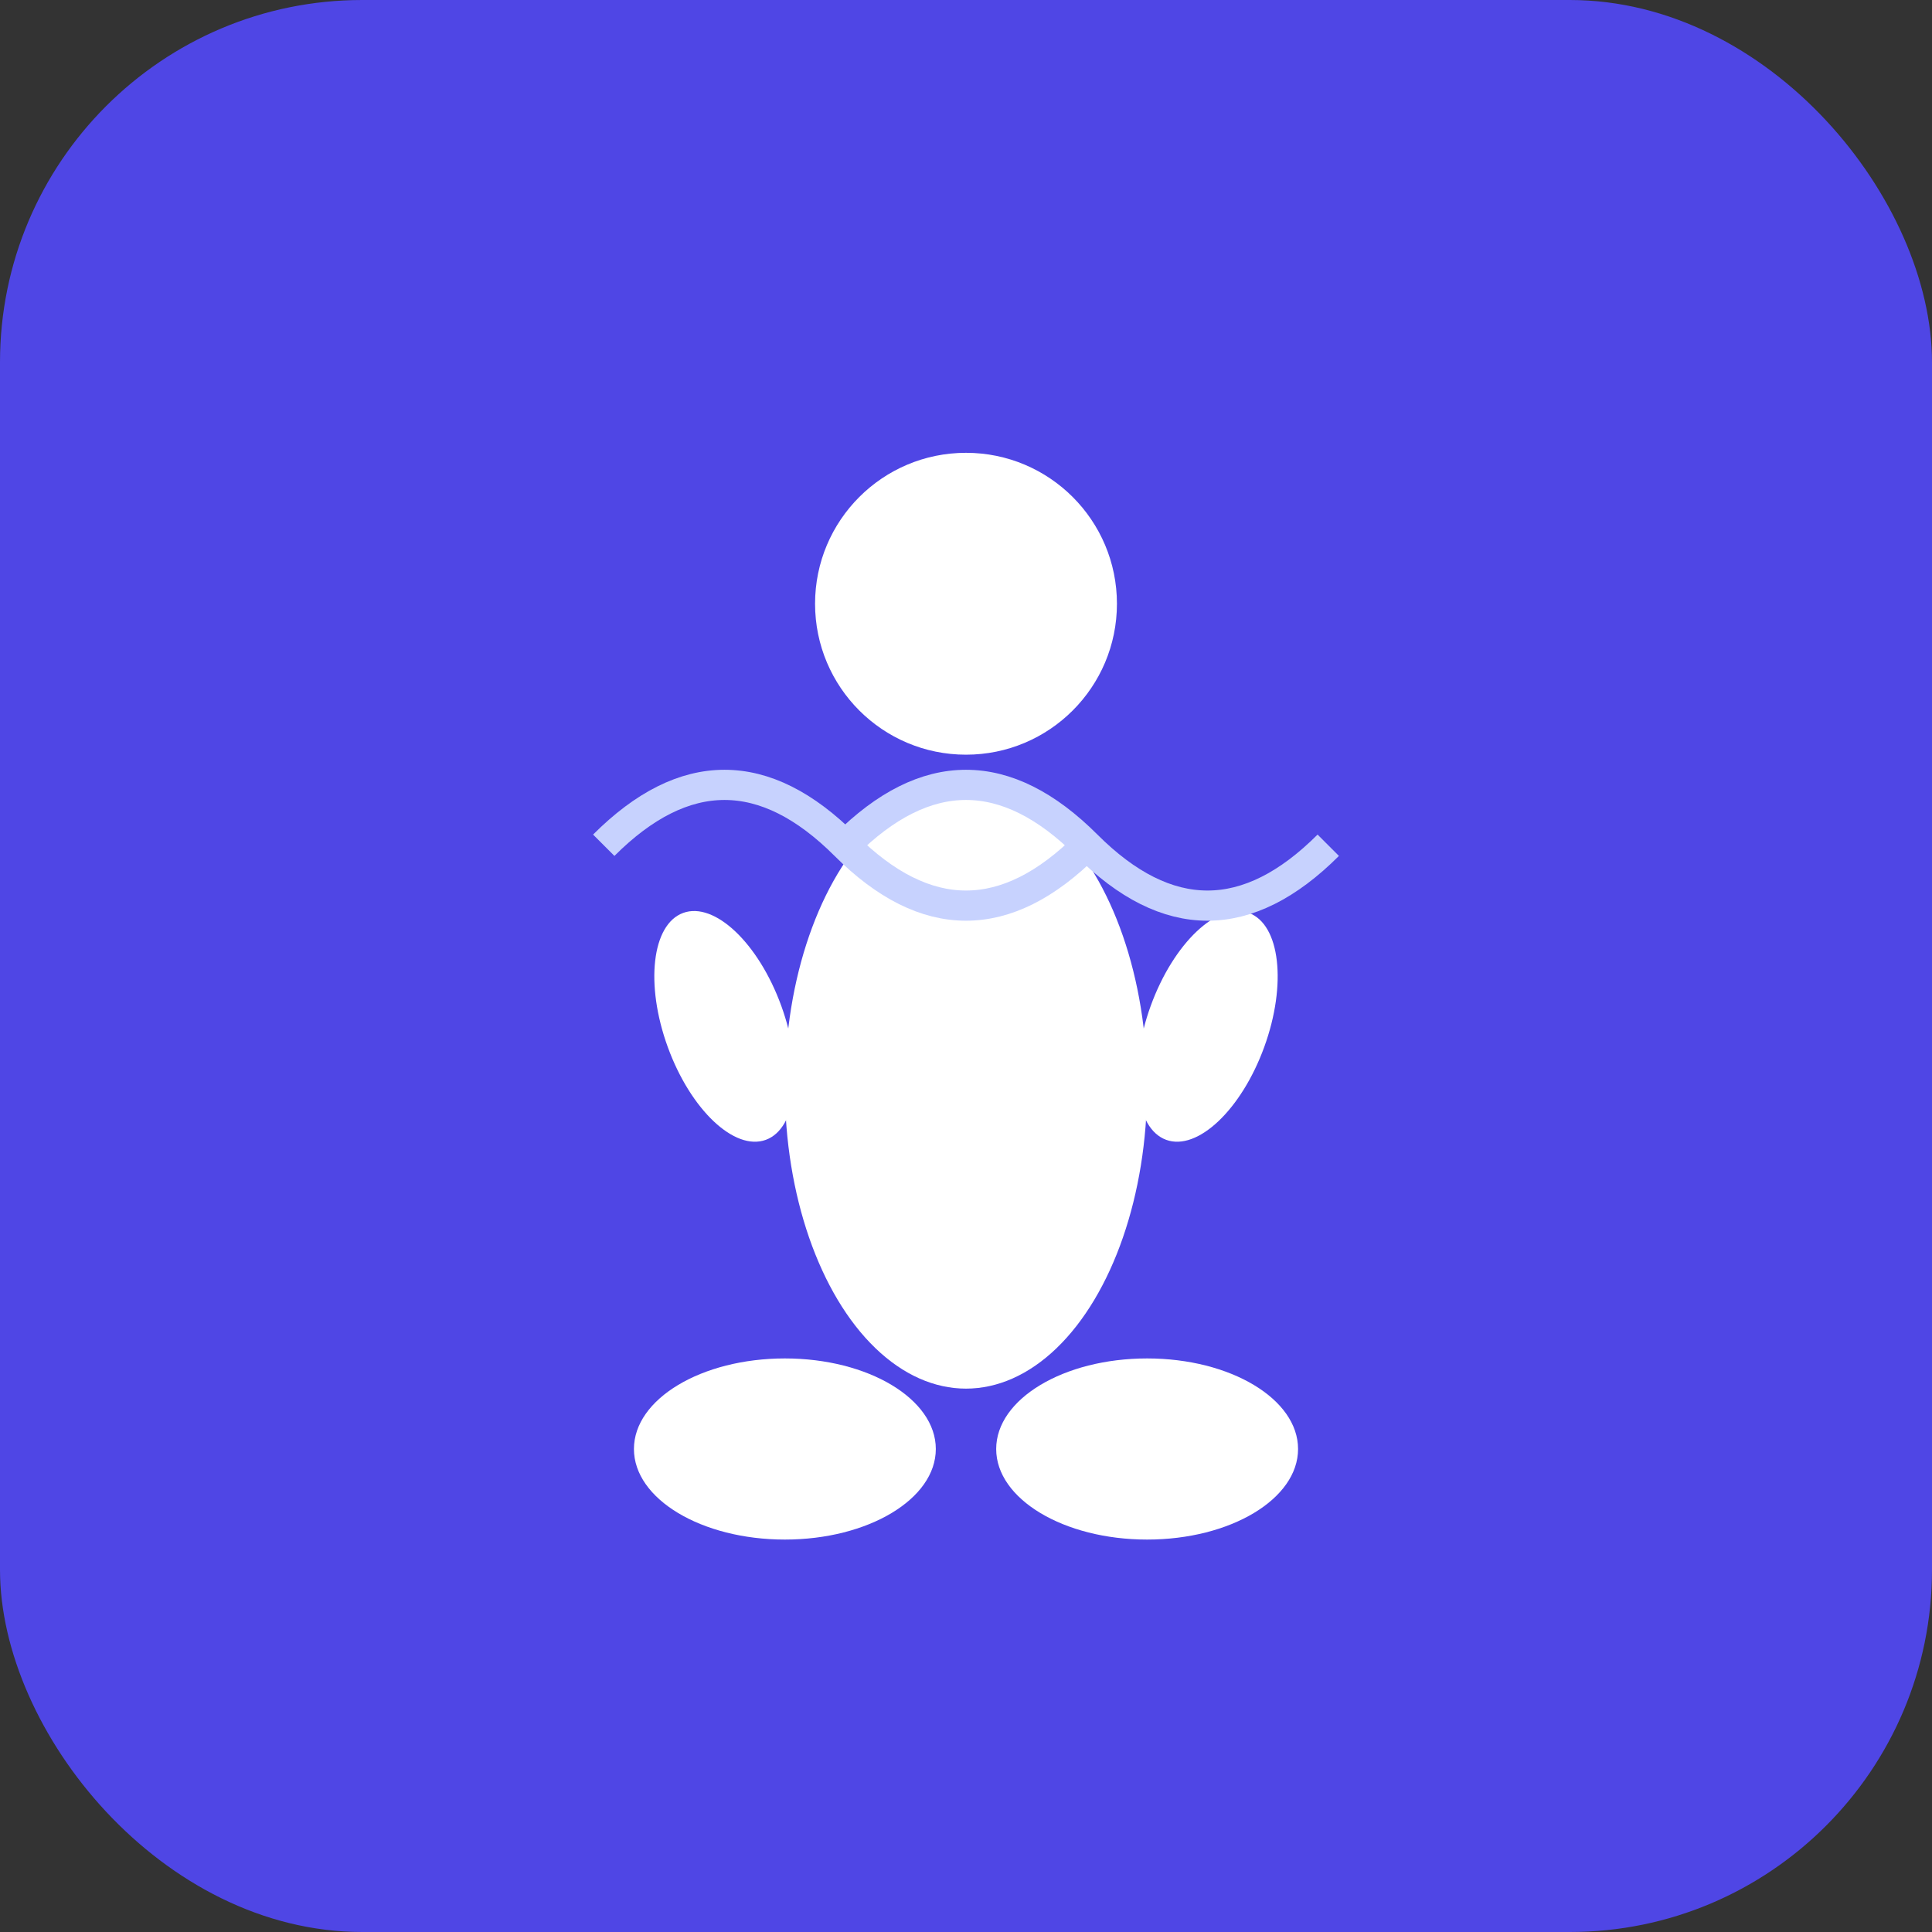
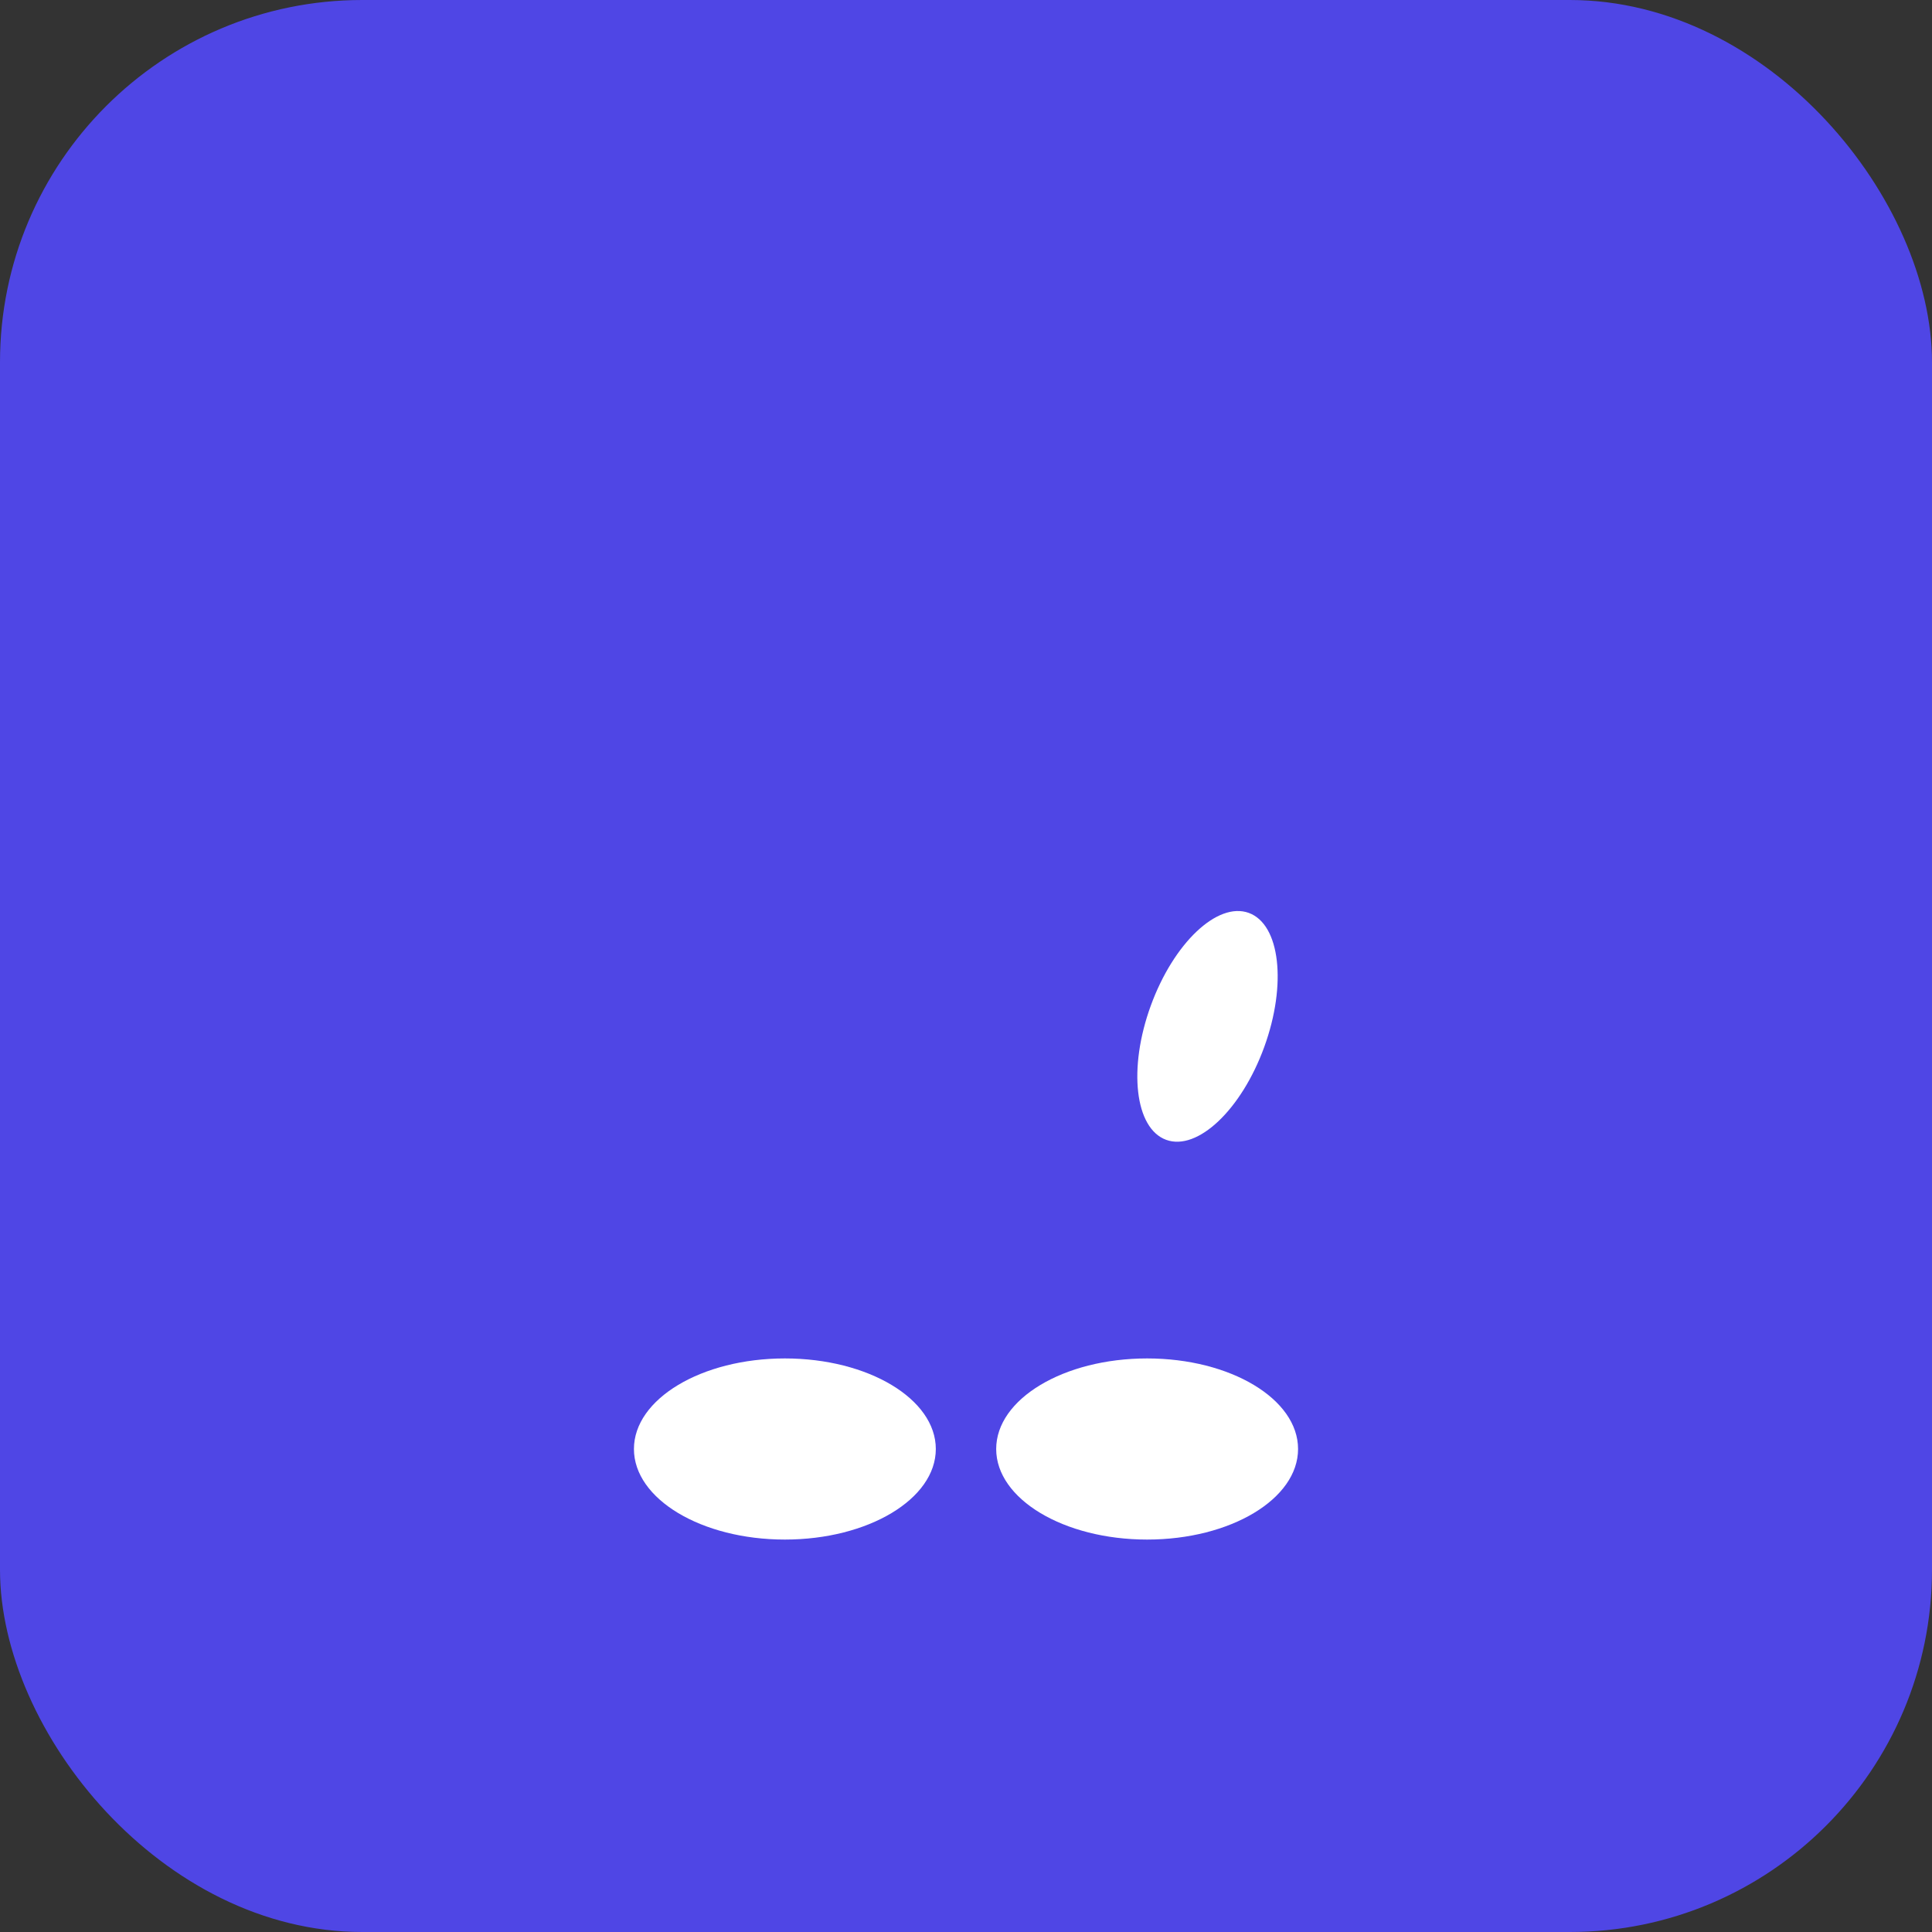
<svg xmlns="http://www.w3.org/2000/svg" width="32" height="32" viewBox="0 0 32 32">
  <rect x="0" y="0" width="32" height="32" fill="#333333" stroke="none" />
  <rect width="32" height="32" rx="6" fill="#4F46E5" />
  <g transform="translate(8, 6)">
-     <circle cx="8" cy="4" r="2.5" fill="#FFFFFF" />
-     <ellipse cx="8" cy="12" rx="3" ry="5" fill="#FFFFFF" />
    <ellipse cx="5" cy="18" rx="2.5" ry="1.5" fill="#FFFFFF" />
    <ellipse cx="11" cy="18" rx="2.5" ry="1.5" fill="#FFFFFF" />
-     <ellipse cx="4" cy="11" rx="1" ry="2" fill="#FFFFFF" transform="rotate(-20 4 11)" />
    <ellipse cx="12" cy="11" rx="1" ry="2" fill="#FFFFFF" transform="rotate(20 12 11)" />
-     <path d="M 2 8 Q 4 6 6 8 T 10 8" stroke="#C7D2FE" stroke-width="0.5" fill="none" />
-     <path d="M 6 8 Q 8 6 10 8 T 14 8" stroke="#C7D2FE" stroke-width="0.5" fill="none" />
  </g>
</svg>